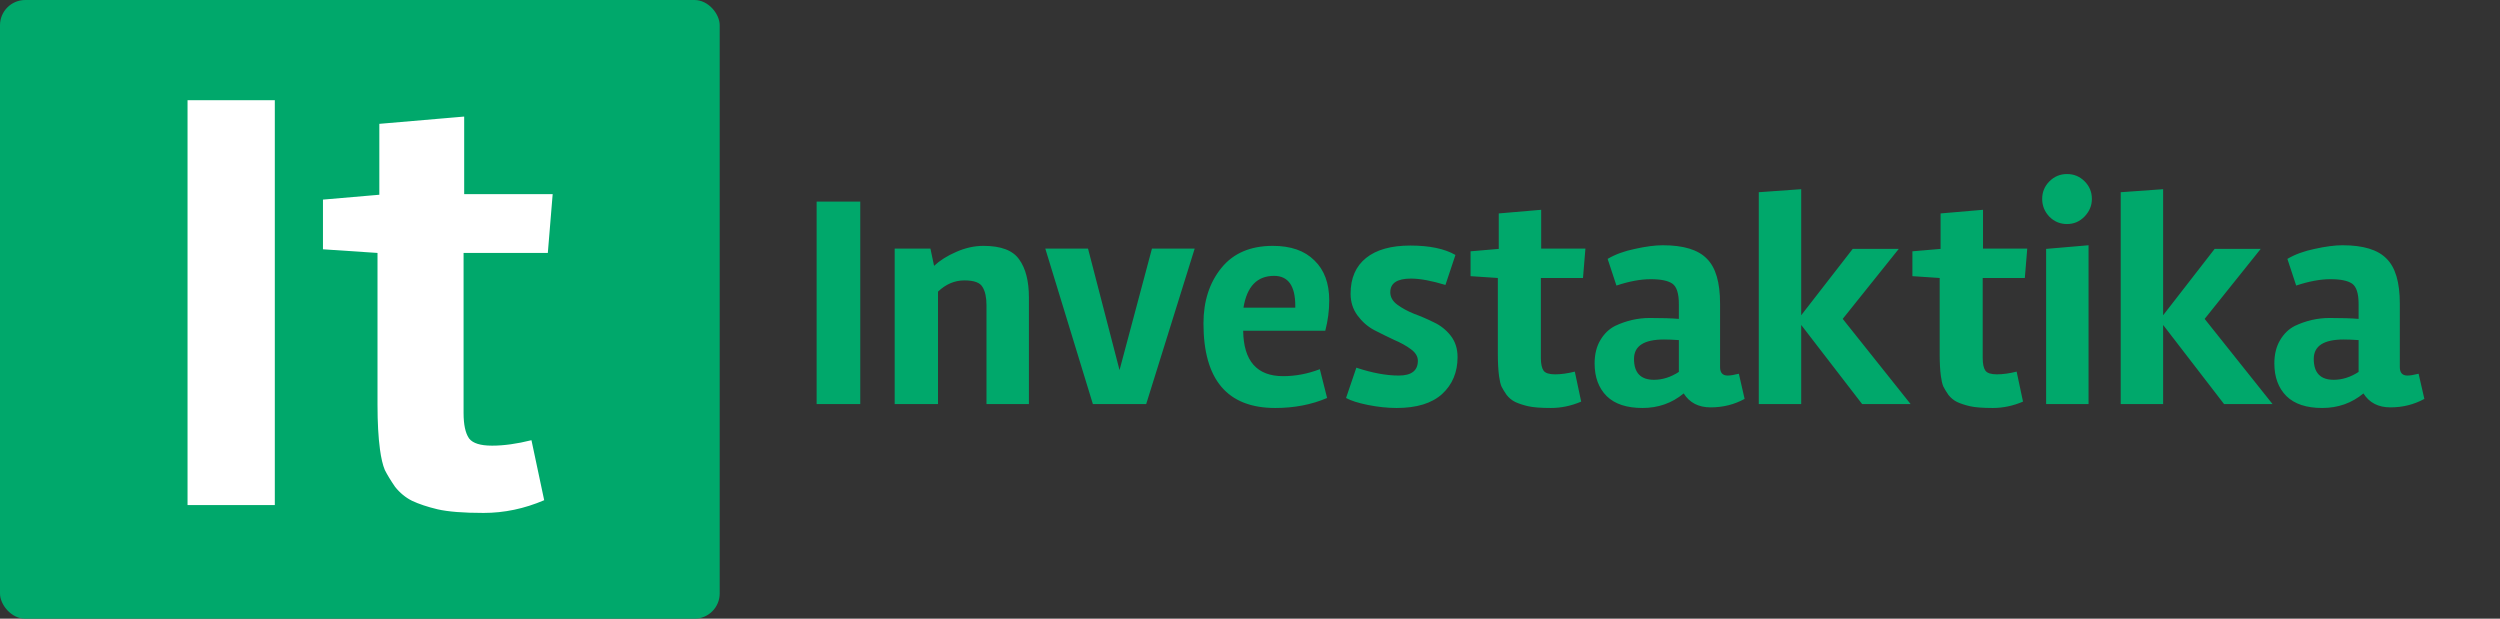
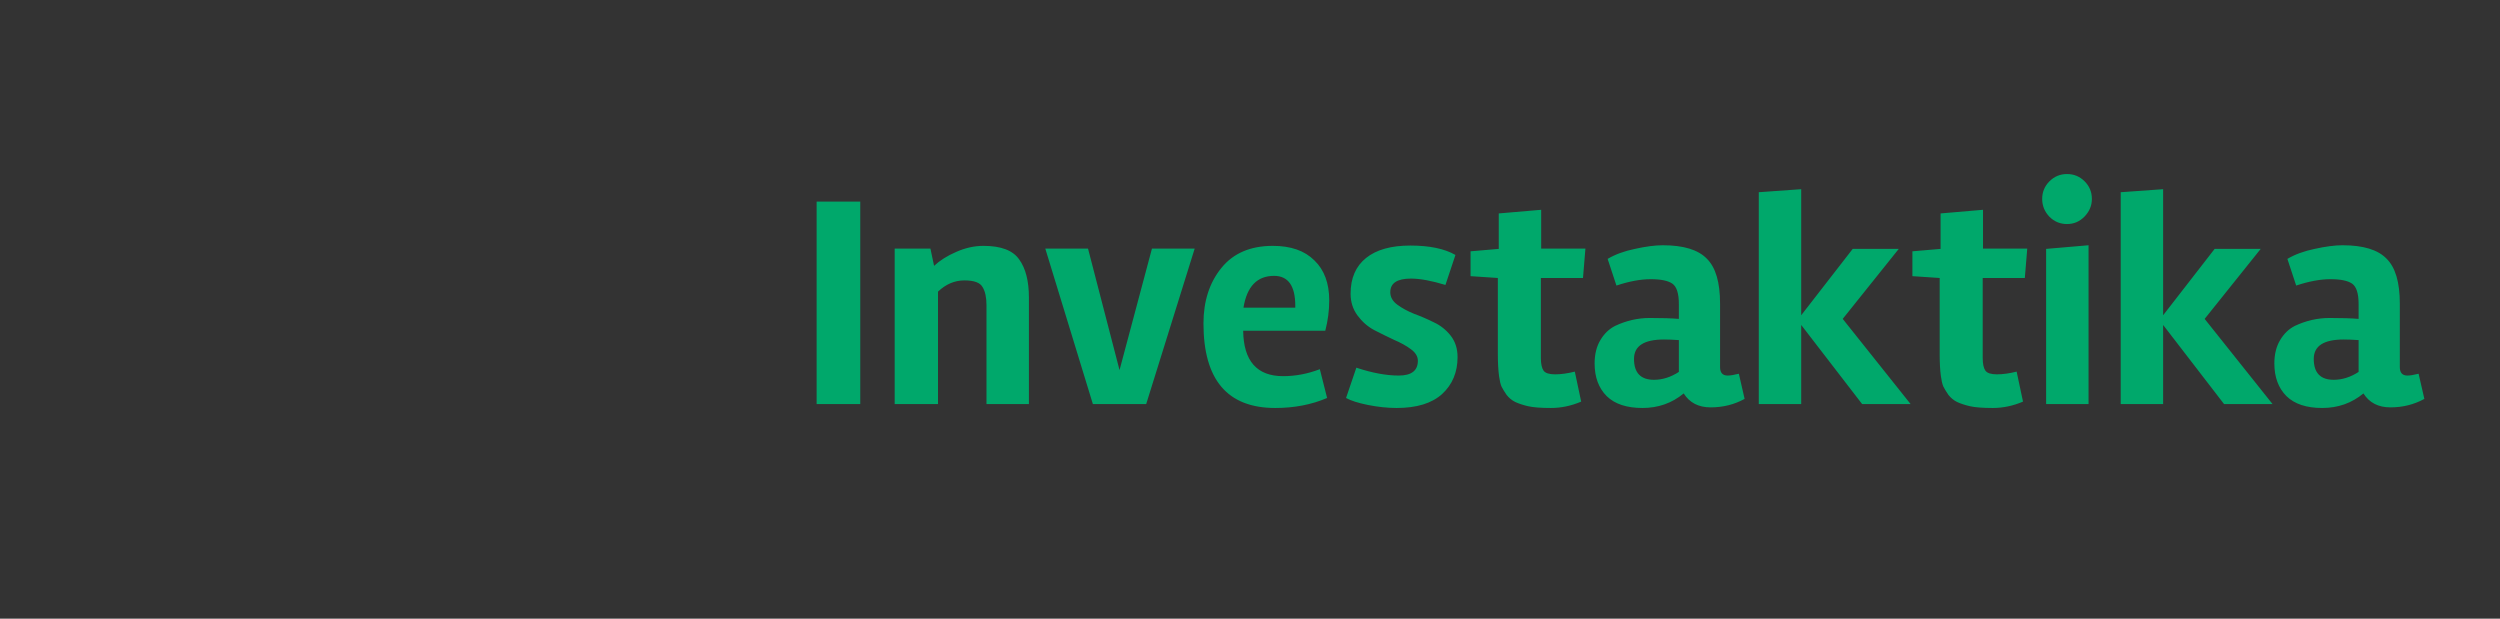
<svg xmlns="http://www.w3.org/2000/svg" width="198" height="49" viewBox="0 0 198 49" fill="none">
  <rect x="0" y="0" width="198" height="49" fill="#333333" stroke="none" />
  <path d="M68.133 15.968V32H64.677V15.968H68.133ZM77.89 19.472C79.282 19.472 80.226 19.832 80.722 20.552C81.234 21.256 81.49 22.264 81.49 23.576V32H78.13V24.176C78.13 23.552 78.026 23.072 77.818 22.736C77.626 22.384 77.146 22.208 76.378 22.208C75.61 22.208 74.914 22.504 74.29 23.096V32H70.858V19.688H73.69L73.978 21.056C74.442 20.624 75.026 20.256 75.73 19.952C76.45 19.632 77.17 19.472 77.89 19.472ZM88.667 29.312L91.235 19.688H94.619L90.779 32H86.555L82.787 19.688H86.171L88.667 29.312ZM98.459 26.192C98.491 28.592 99.547 29.792 101.627 29.792C102.603 29.792 103.571 29.608 104.531 29.24L105.107 31.52C103.875 32.048 102.507 32.312 101.003 32.312C97.211 32.312 95.315 30.08 95.315 25.616C95.315 23.856 95.787 22.392 96.731 21.224C97.675 20.056 99.035 19.472 100.811 19.472C102.235 19.472 103.331 19.856 104.099 20.624C104.883 21.376 105.275 22.432 105.275 23.792C105.275 24.592 105.171 25.392 104.963 26.192H98.459ZM102.587 24.368V24.224C102.587 22.64 102.027 21.848 100.907 21.848C99.563 21.848 98.755 22.688 98.483 24.368H102.587ZM111.743 22.064C110.655 22.064 110.111 22.424 110.111 23.144C110.111 23.528 110.295 23.856 110.663 24.128C111.031 24.4 111.471 24.64 111.983 24.848C112.511 25.04 113.031 25.264 113.543 25.52C114.071 25.76 114.519 26.112 114.887 26.576C115.255 27.04 115.439 27.608 115.439 28.28C115.439 29.48 115.031 30.456 114.215 31.208C113.399 31.944 112.199 32.312 110.615 32.312C109.895 32.312 109.135 32.232 108.335 32.072C107.551 31.912 106.975 31.728 106.607 31.52L107.423 29.12C108.671 29.536 109.791 29.744 110.783 29.744C111.791 29.744 112.295 29.352 112.295 28.568C112.295 28.232 112.111 27.928 111.743 27.656C111.375 27.384 110.927 27.136 110.399 26.912C109.887 26.672 109.367 26.416 108.839 26.144C108.327 25.872 107.887 25.488 107.519 24.992C107.151 24.496 106.967 23.92 106.967 23.264C106.967 22.032 107.375 21.088 108.191 20.432C109.007 19.776 110.175 19.448 111.695 19.448C113.215 19.448 114.407 19.696 115.271 20.192L114.479 22.568C113.375 22.232 112.463 22.064 111.743 22.064ZM118.629 28.04V22.016L116.469 21.872V19.904L118.701 19.712V16.904L122.061 16.616V19.688H125.565L125.373 22.016H122.037V28.352C122.037 28.816 122.109 29.152 122.253 29.36C122.397 29.552 122.701 29.648 123.165 29.648C123.629 29.648 124.149 29.576 124.725 29.432L125.229 31.808C124.445 32.144 123.645 32.312 122.829 32.312C122.029 32.312 121.421 32.264 121.005 32.168C120.605 32.072 120.269 31.96 119.997 31.832C119.741 31.704 119.517 31.52 119.325 31.28C119.149 31.024 119.013 30.8 118.917 30.608C118.837 30.416 118.773 30.144 118.725 29.792C118.661 29.312 118.629 28.728 118.629 28.04ZM138.173 31.592C137.357 32.04 136.461 32.264 135.485 32.264C134.525 32.264 133.813 31.896 133.349 31.16C132.421 31.928 131.333 32.312 130.085 32.312C128.837 32.312 127.893 32 127.253 31.376C126.613 30.736 126.293 29.872 126.293 28.784C126.293 28.064 126.445 27.448 126.749 26.936C127.053 26.424 127.445 26.048 127.925 25.808C128.805 25.392 129.717 25.184 130.661 25.184C131.621 25.184 132.389 25.208 132.965 25.256V24.08C132.965 23.248 132.797 22.712 132.461 22.472C132.125 22.232 131.549 22.112 130.733 22.112C129.933 22.112 129.029 22.28 128.021 22.616L127.325 20.504C127.917 20.152 128.637 19.888 129.485 19.712C130.349 19.52 131.085 19.424 131.693 19.424C133.325 19.424 134.485 19.776 135.173 20.48C135.877 21.168 136.229 22.352 136.229 24.032V29.072C136.229 29.52 136.429 29.744 136.829 29.744C137.037 29.744 137.333 29.696 137.717 29.6L138.173 31.592ZM130.997 30.08C131.669 30.08 132.325 29.872 132.965 29.456V26.936C132.517 26.904 132.125 26.888 131.789 26.888C130.205 26.888 129.413 27.4 129.413 28.424C129.413 29.528 129.941 30.08 130.997 30.08ZM142.655 32H139.295V15.224L142.655 14.984V24.968L146.735 19.712H150.383L145.943 25.256L151.319 32H147.479L142.655 25.736V32ZM153.622 28.04V22.016L151.462 21.872V19.904L153.694 19.712V16.904L157.054 16.616V19.688H160.558L160.366 22.016H157.03V28.352C157.03 28.816 157.102 29.152 157.246 29.36C157.39 29.552 157.694 29.648 158.158 29.648C158.622 29.648 159.142 29.576 159.718 29.432L160.222 31.808C159.438 32.144 158.638 32.312 157.822 32.312C157.022 32.312 156.414 32.264 155.998 32.168C155.598 32.072 155.262 31.96 154.99 31.832C154.734 31.704 154.51 31.52 154.318 31.28C154.142 31.024 154.006 30.8 153.91 30.608C153.83 30.416 153.766 30.144 153.718 29.792C153.654 29.312 153.622 28.728 153.622 28.04ZM165.413 32H162.053V19.712L165.413 19.424V32ZM161.741 15.752C161.741 15.208 161.933 14.744 162.317 14.36C162.701 13.976 163.165 13.784 163.709 13.784C164.253 13.784 164.717 13.976 165.101 14.36C165.485 14.744 165.677 15.208 165.677 15.752C165.677 16.28 165.485 16.744 165.101 17.144C164.717 17.544 164.253 17.744 163.709 17.744C163.165 17.744 162.701 17.552 162.317 17.168C161.933 16.768 161.741 16.296 161.741 15.752ZM171.32 32H167.96V15.224L171.32 14.984V24.968L175.4 19.712H179.048L174.608 25.256L179.984 32H176.144L171.32 25.736V32ZM192.009 31.592C191.193 32.04 190.297 32.264 189.321 32.264C188.361 32.264 187.649 31.896 187.185 31.16C186.257 31.928 185.169 32.312 183.921 32.312C182.673 32.312 181.729 32 181.089 31.376C180.449 30.736 180.129 29.872 180.129 28.784C180.129 28.064 180.281 27.448 180.585 26.936C180.889 26.424 181.281 26.048 181.761 25.808C182.641 25.392 183.553 25.184 184.497 25.184C185.457 25.184 186.225 25.208 186.801 25.256V24.08C186.801 23.248 186.633 22.712 186.297 22.472C185.961 22.232 185.385 22.112 184.569 22.112C183.769 22.112 182.865 22.28 181.857 22.616L181.161 20.504C181.753 20.152 182.473 19.888 183.321 19.712C184.185 19.52 184.921 19.424 185.529 19.424C187.161 19.424 188.321 19.776 189.009 20.48C189.713 21.168 190.065 22.352 190.065 24.032V29.072C190.065 29.52 190.265 29.744 190.665 29.744C190.873 29.744 191.169 29.696 191.553 29.6L192.009 31.592ZM184.833 30.08C185.505 30.08 186.161 29.872 186.801 29.456V26.936C186.353 26.904 185.961 26.888 185.625 26.888C184.041 26.888 183.249 27.4 183.249 28.424C183.249 29.528 183.777 30.08 184.833 30.08Z" fill="#00A86B" />
-   <rect width="57" height="49" rx="2" fill="#00A86B" />
-   <path d="M22.265 7.936V7.436H21.765H14.853H14.353V7.936V40V40.5H14.853H21.765H22.265V40V7.936ZM37.215 32.704V20.532H43.387H43.848L43.886 20.073L44.27 15.417L44.314 14.876H43.771H37.263V9.232V8.687L36.721 8.734L30.001 9.31L29.543 9.349V9.808V14.965L25.537 15.31L25.079 15.349V15.808V19.744V20.212L25.546 20.243L29.399 20.5V32.08C29.399 33.47 29.464 34.661 29.596 35.65L29.596 35.652C29.694 36.373 29.829 36.966 30.014 37.408L30.02 37.424L30.028 37.44C30.234 37.851 30.52 38.32 30.879 38.843L30.89 38.858L30.901 38.872C31.327 39.405 31.83 39.821 32.412 40.111L32.412 40.111L32.422 40.116C33.006 40.391 33.713 40.625 34.535 40.822L34.539 40.823C35.427 41.028 36.688 41.124 38.299 41.124C40.002 41.124 41.669 40.773 43.296 40.076L43.674 39.914L43.589 39.512L42.581 34.76L42.473 34.253L41.97 34.379C40.847 34.66 39.849 34.796 38.971 34.796C38.077 34.796 37.692 34.604 37.553 34.427C37.357 34.137 37.215 33.595 37.215 32.704Z" fill="white" stroke="#00A86B" />
</svg>